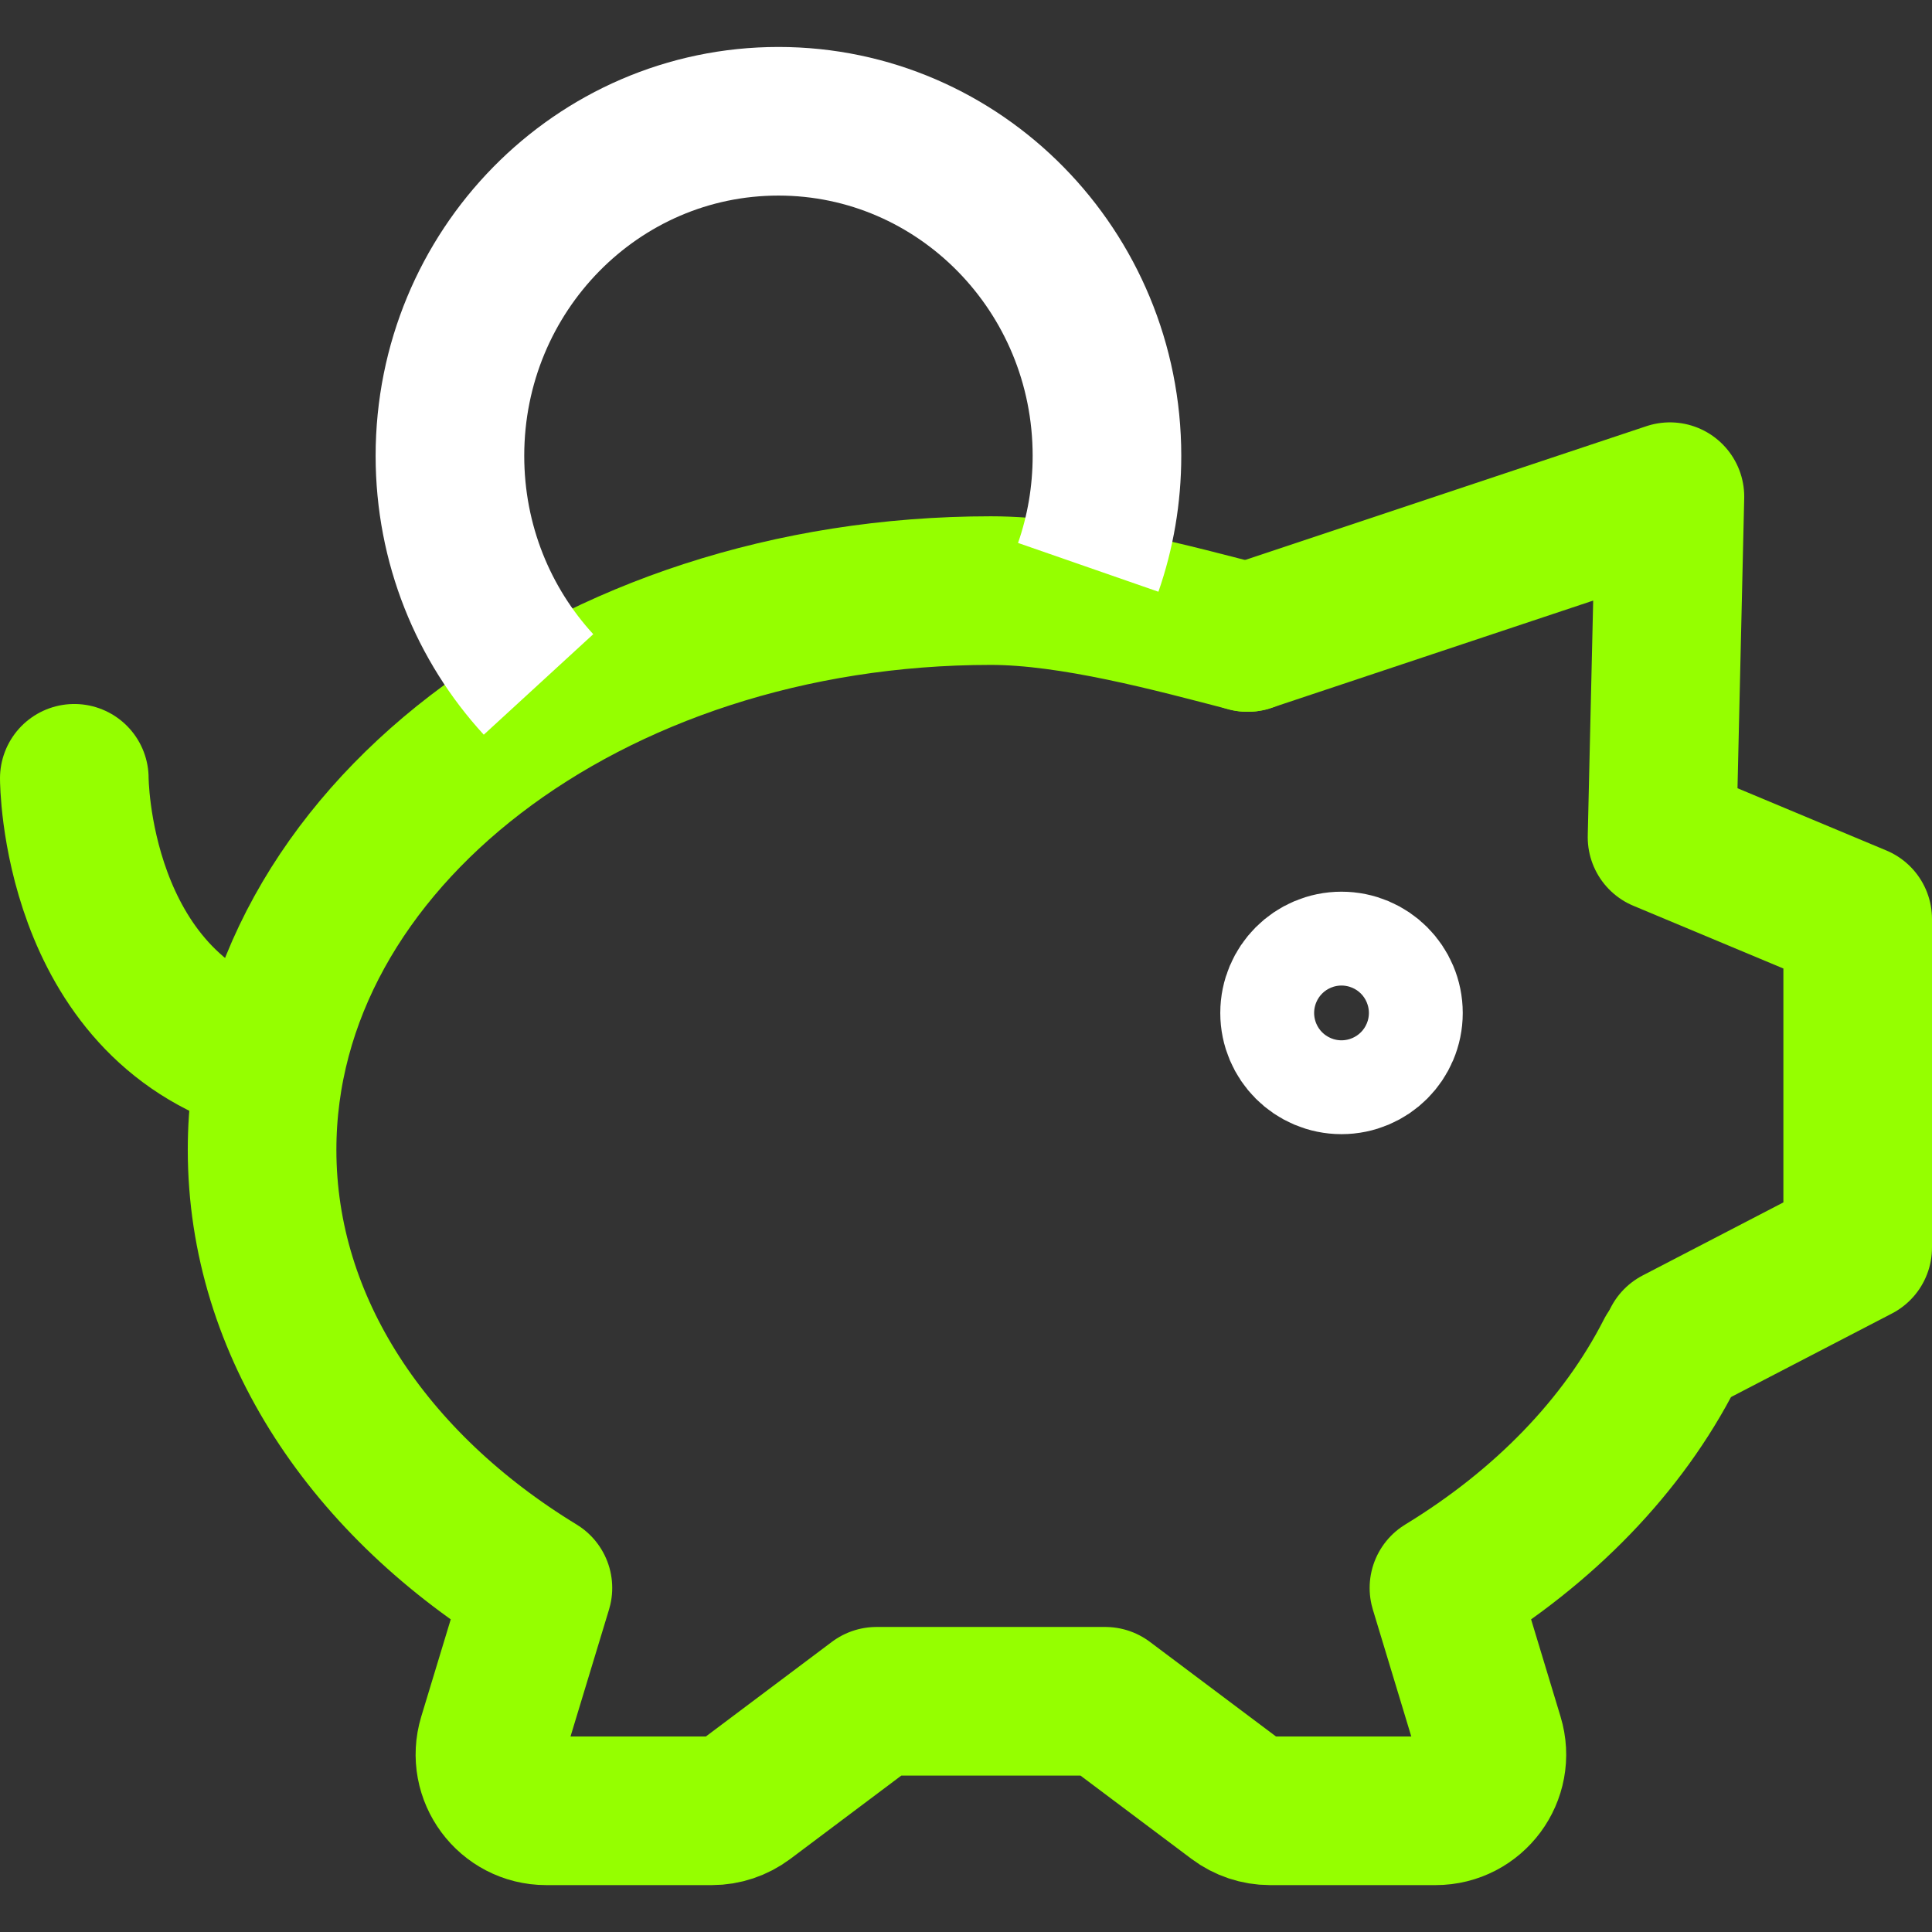
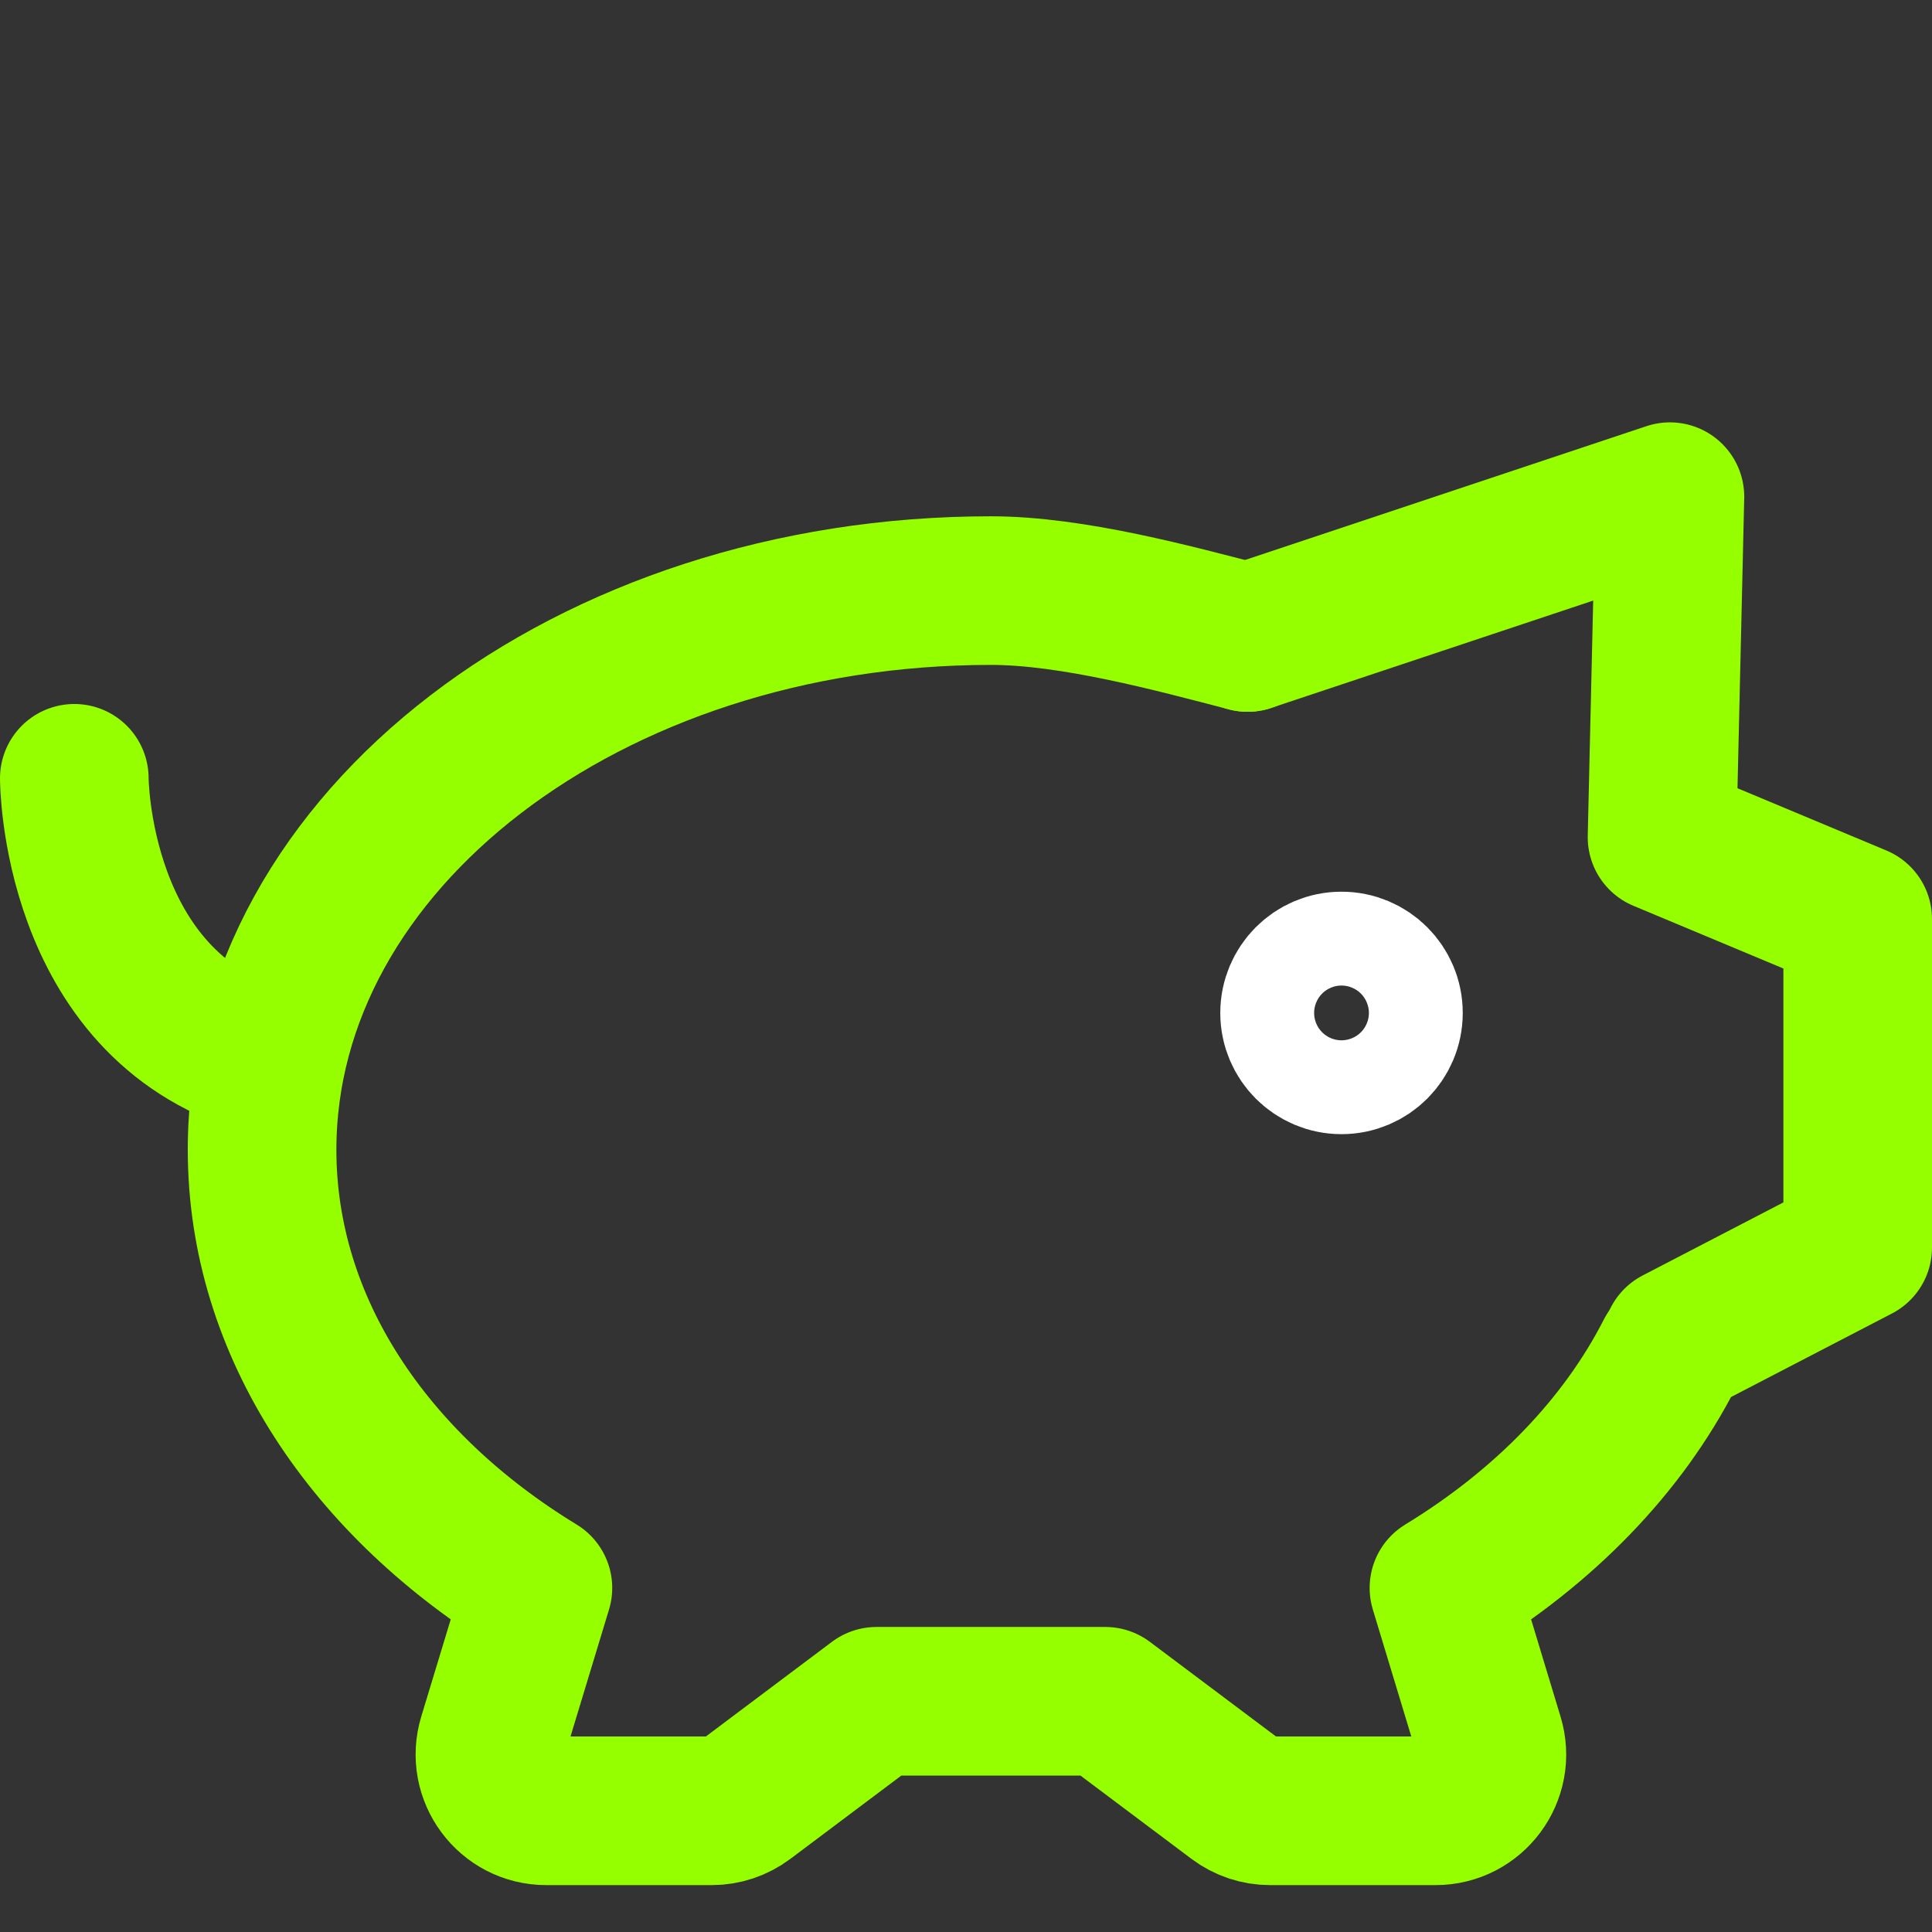
<svg xmlns="http://www.w3.org/2000/svg" width="26" height="26" viewBox="0 0 26 26" fill="none">
  <rect x="0" y="0" width="26" height="26" fill="#333333" stroke="none" />
  <path d="M16.791 8.579C15.804 8.323 14.434 7.948 13.335 7.948C7.919 7.948 3.527 11.317 3.527 15.474C3.527 17.862 4.977 19.991 7.239 21.37L6.626 23.391C6.479 23.877 6.843 24.369 7.351 24.369H9.58C9.744 24.369 9.903 24.315 10.035 24.217L11.796 22.895H14.874L16.636 24.217C16.767 24.315 16.927 24.369 17.091 24.369H19.319C19.828 24.369 20.192 23.877 20.044 23.391L19.432 21.37C20.779 20.549 21.838 19.461 22.475 18.211" stroke="#95FF00" stroke-width="2" stroke-linecap="round" stroke-linejoin="round" />
  <path d="M16.789 8.579L22.473 6.684L22.367 11.267L25 12.368V16.789L22.567 18.052" stroke="#95FF00" stroke-width="2" stroke-linecap="round" stroke-linejoin="round" />
  <path d="M18.053 14.263C17.705 14.263 17.422 13.98 17.422 13.632C17.422 13.283 17.705 13 18.053 13C18.402 13 18.685 13.283 18.685 13.632C18.685 13.98 18.402 14.263 18.053 14.263Z" stroke="white" stroke-width="2" stroke-linecap="round" stroke-linejoin="round" />
  <path d="M1 10.474C1 10.474 1 13.505 3.526 14.263" stroke="#95FF00" stroke-width="2" stroke-linecap="round" stroke-linejoin="round" />
-   <path d="M14.645 7.635C14.808 7.166 14.897 6.661 14.897 6.134C14.897 3.648 12.917 1.632 10.476 1.632C8.034 1.632 6.055 3.648 6.055 6.134C6.055 7.324 6.508 8.406 7.247 9.211" stroke="white" stroke-width="2" stroke-linejoin="round" />
</svg>